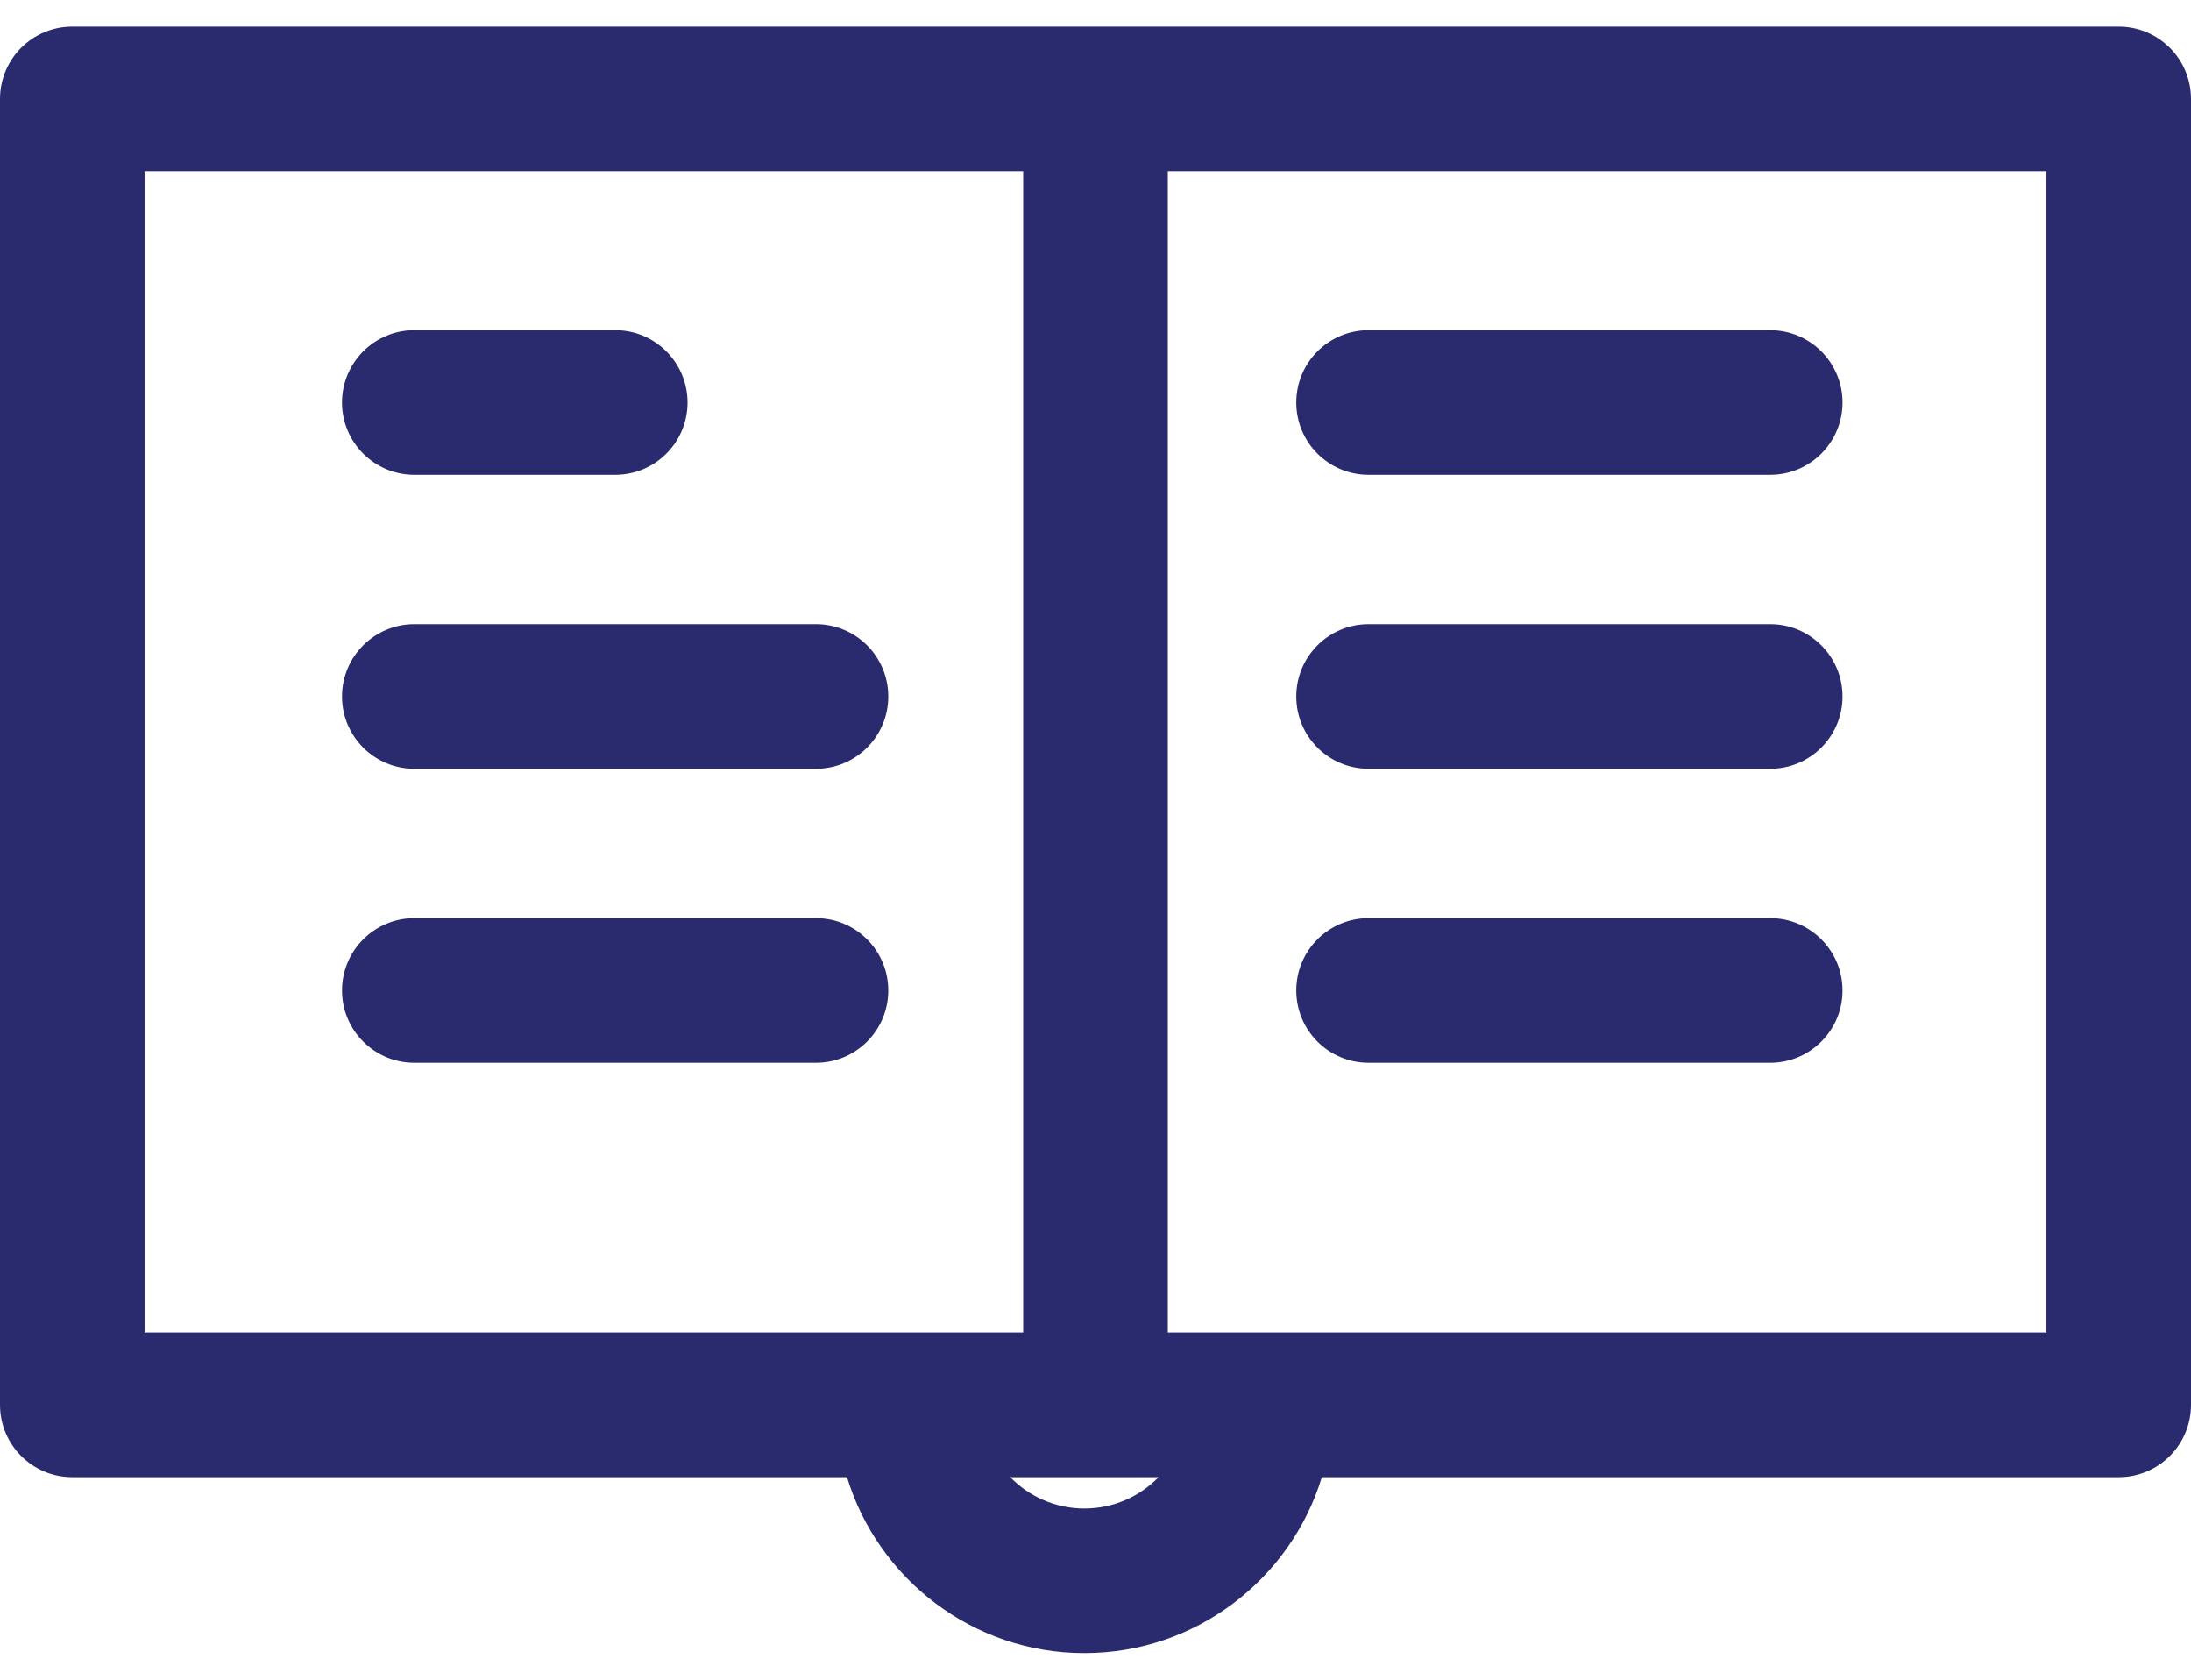
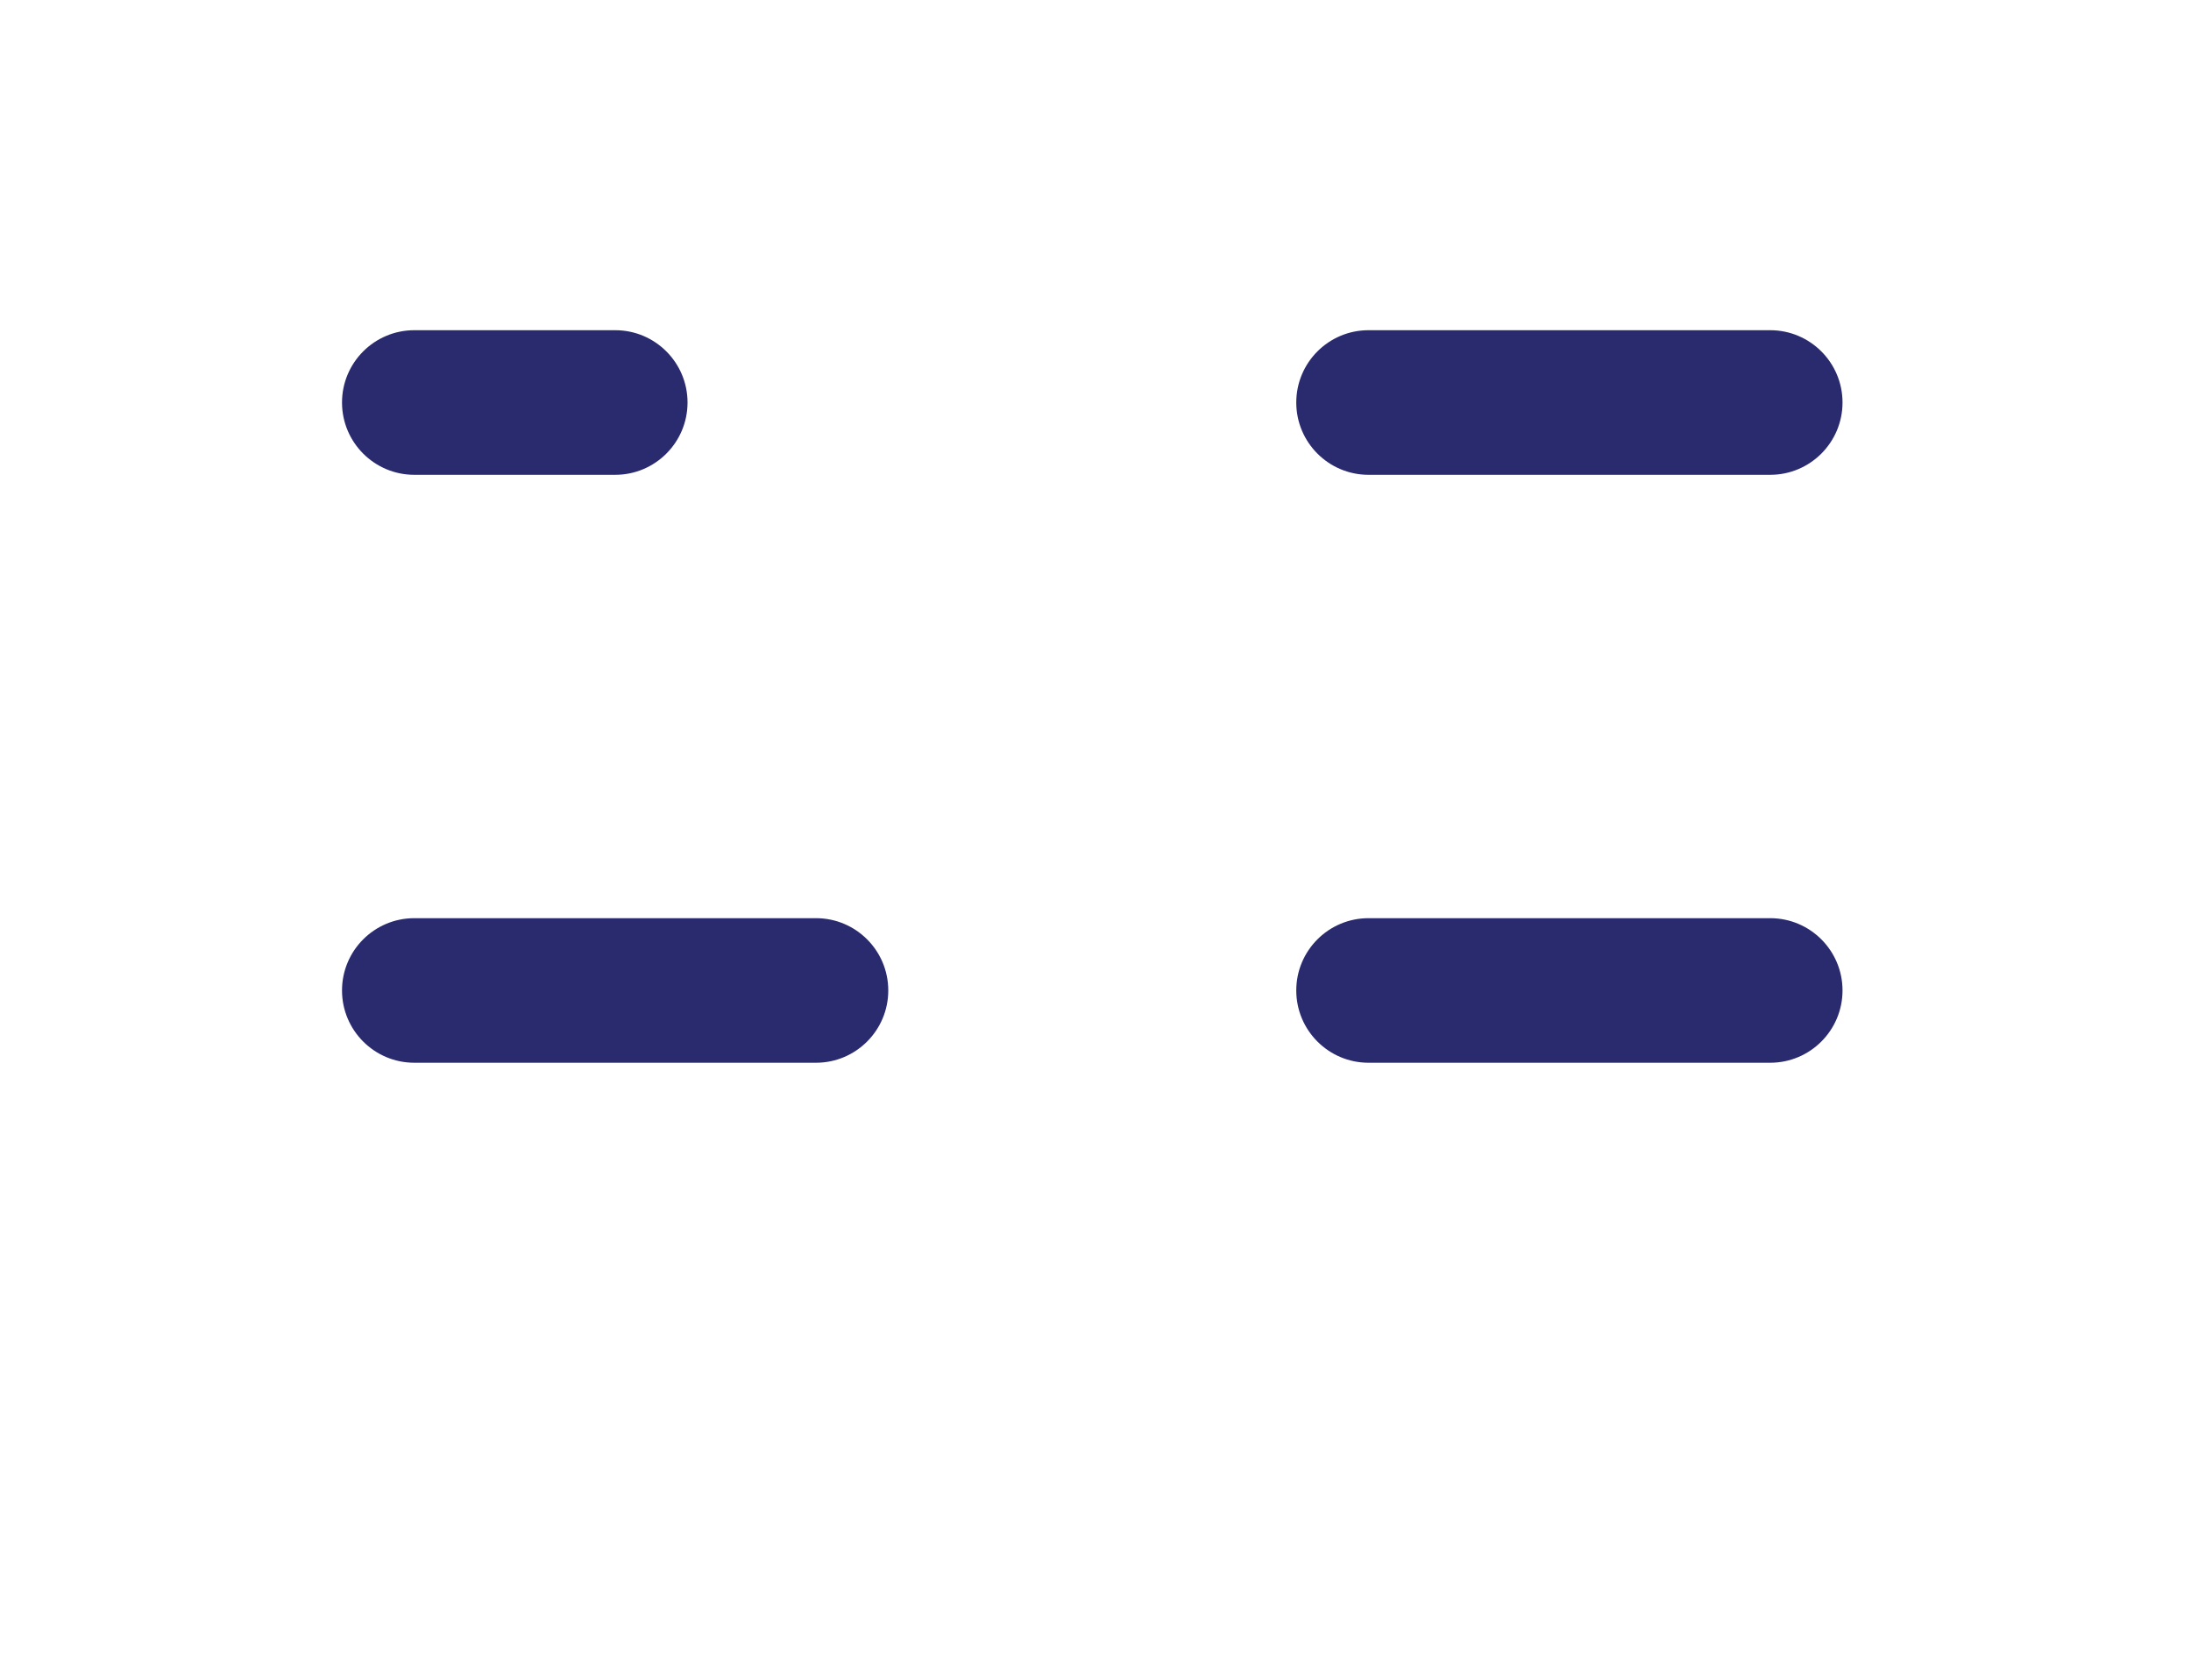
<svg xmlns="http://www.w3.org/2000/svg" width="60" height="46" viewBox="0 0 60 46" fill="none">
-   <path d="M58.02 0.729H30H1.98C0.886 0.729 0 1.615 0 2.709V38.474C0 39.568 0.886 40.454 1.98 40.454H23.195C24.044 43.239 26.637 45.271 29.696 45.271C32.756 45.271 35.349 43.239 36.198 40.454H58.02C59.114 40.454 60 39.568 60 38.474V2.709C60 1.615 59.114 0.729 58.02 0.729ZM3.959 36.495V4.688H28.02V36.495C27.591 36.495 4.371 36.495 3.959 36.495ZM29.696 41.312C28.901 41.312 28.181 40.983 27.665 40.454C32.379 40.454 31.362 40.454 31.727 40.454C31.212 40.983 30.492 41.312 29.696 41.312ZM56.041 36.495C55.023 36.495 32.998 36.495 31.98 36.495V4.688H56.041V36.495Z" fill="#292B6E" />
  <path d="M16.848 9.043H11.346C10.253 9.043 9.366 9.93 9.366 11.023C9.366 12.116 10.253 13.003 11.346 13.003H16.848C17.941 13.003 18.828 12.116 18.828 11.023C18.828 9.93 17.941 9.043 16.848 9.043Z" fill="#292B6E" />
-   <path d="M22.346 17.094H11.346C10.253 17.094 9.366 17.981 9.366 19.074C9.366 20.167 10.253 21.053 11.346 21.053H22.346C23.439 21.053 24.325 20.167 24.325 19.074C24.325 17.981 23.439 17.094 22.346 17.094Z" fill="#292B6E" />
  <path d="M22.346 25.145H11.346C10.253 25.145 9.366 26.031 9.366 27.124C9.366 28.217 10.253 29.104 11.346 29.104H22.346C23.439 29.104 24.325 28.217 24.325 27.124C24.325 26.031 23.439 25.145 22.346 25.145Z" fill="#292B6E" />
  <path d="M48.477 9.043H37.477C36.384 9.043 35.498 9.93 35.498 11.023C35.498 12.116 36.384 13.003 37.477 13.003H48.477C49.57 13.003 50.457 12.116 50.457 11.023C50.457 9.93 49.57 9.043 48.477 9.043Z" fill="#292B6E" />
-   <path d="M48.477 17.094H37.477C36.384 17.094 35.498 17.981 35.498 19.074C35.498 20.167 36.384 21.053 37.477 21.053H48.477C49.57 21.053 50.457 20.167 50.457 19.074C50.457 17.981 49.57 17.094 48.477 17.094Z" fill="#292B6E" />
  <path d="M48.477 25.145H37.477C36.384 25.145 35.498 26.031 35.498 27.124C35.498 28.217 36.384 29.104 37.477 29.104H48.477C49.57 29.104 50.457 28.217 50.457 27.124C50.457 26.031 49.57 25.145 48.477 25.145Z" fill="#292B6E" />
</svg>